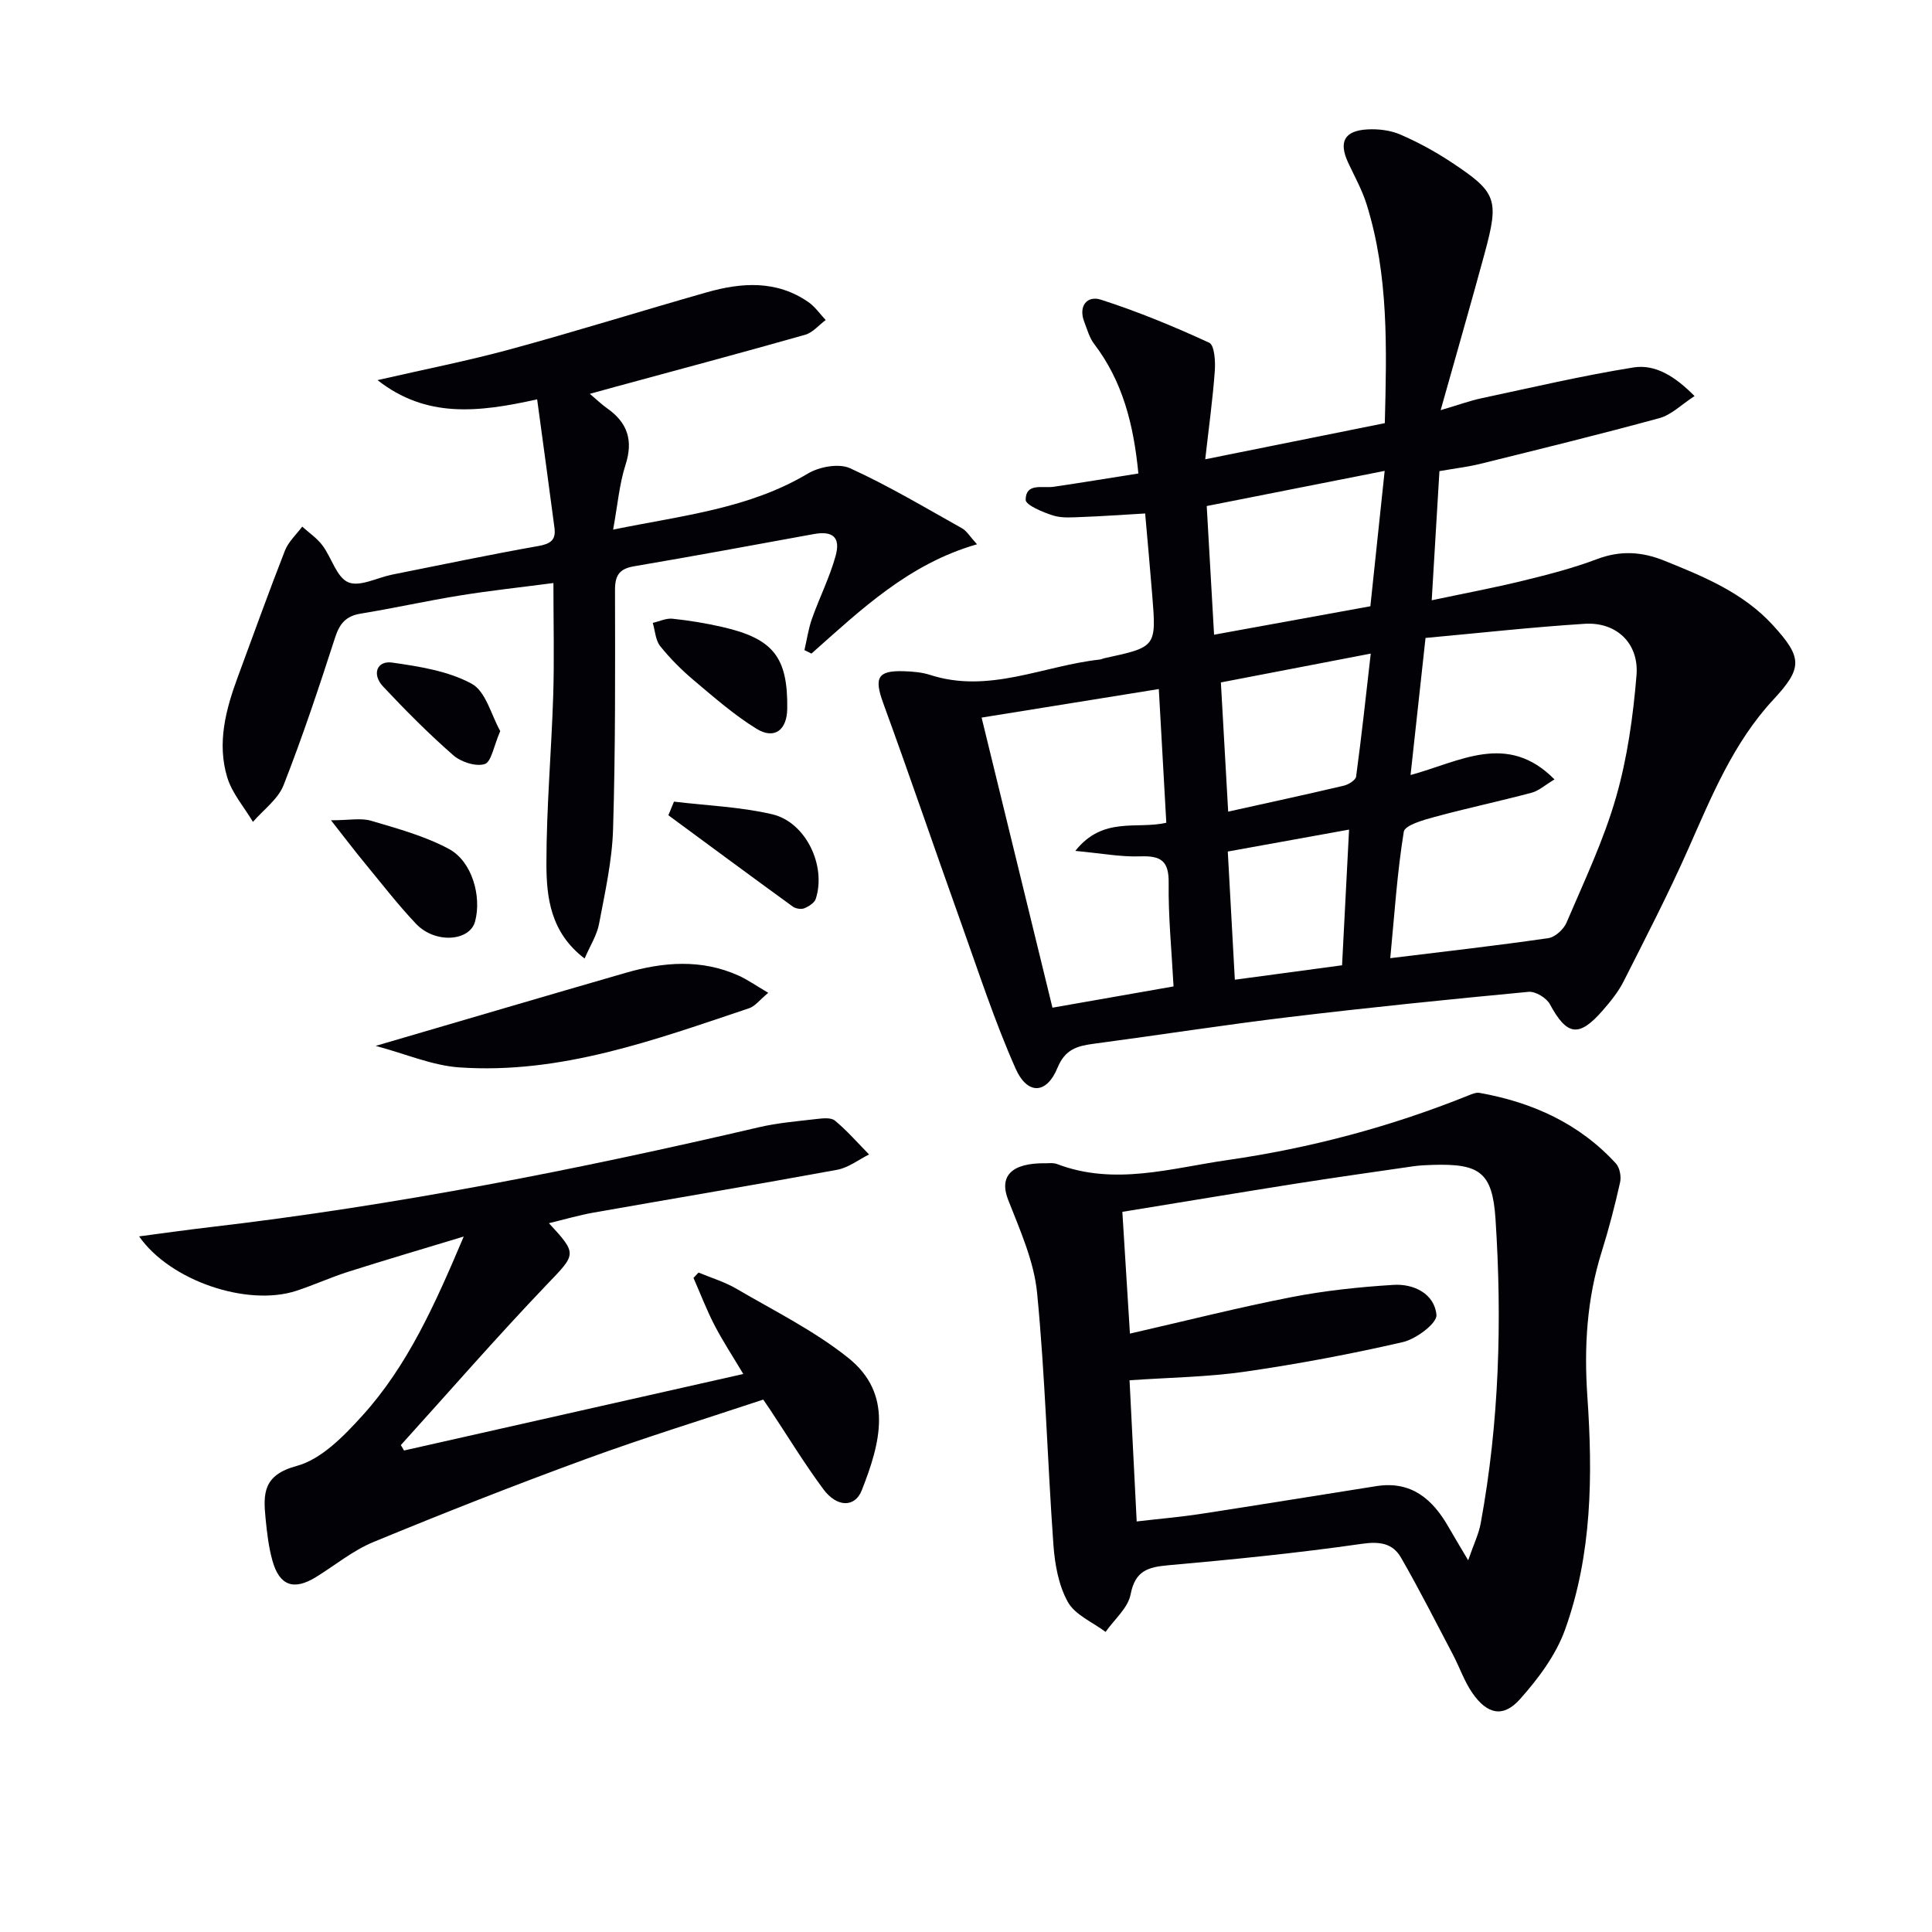
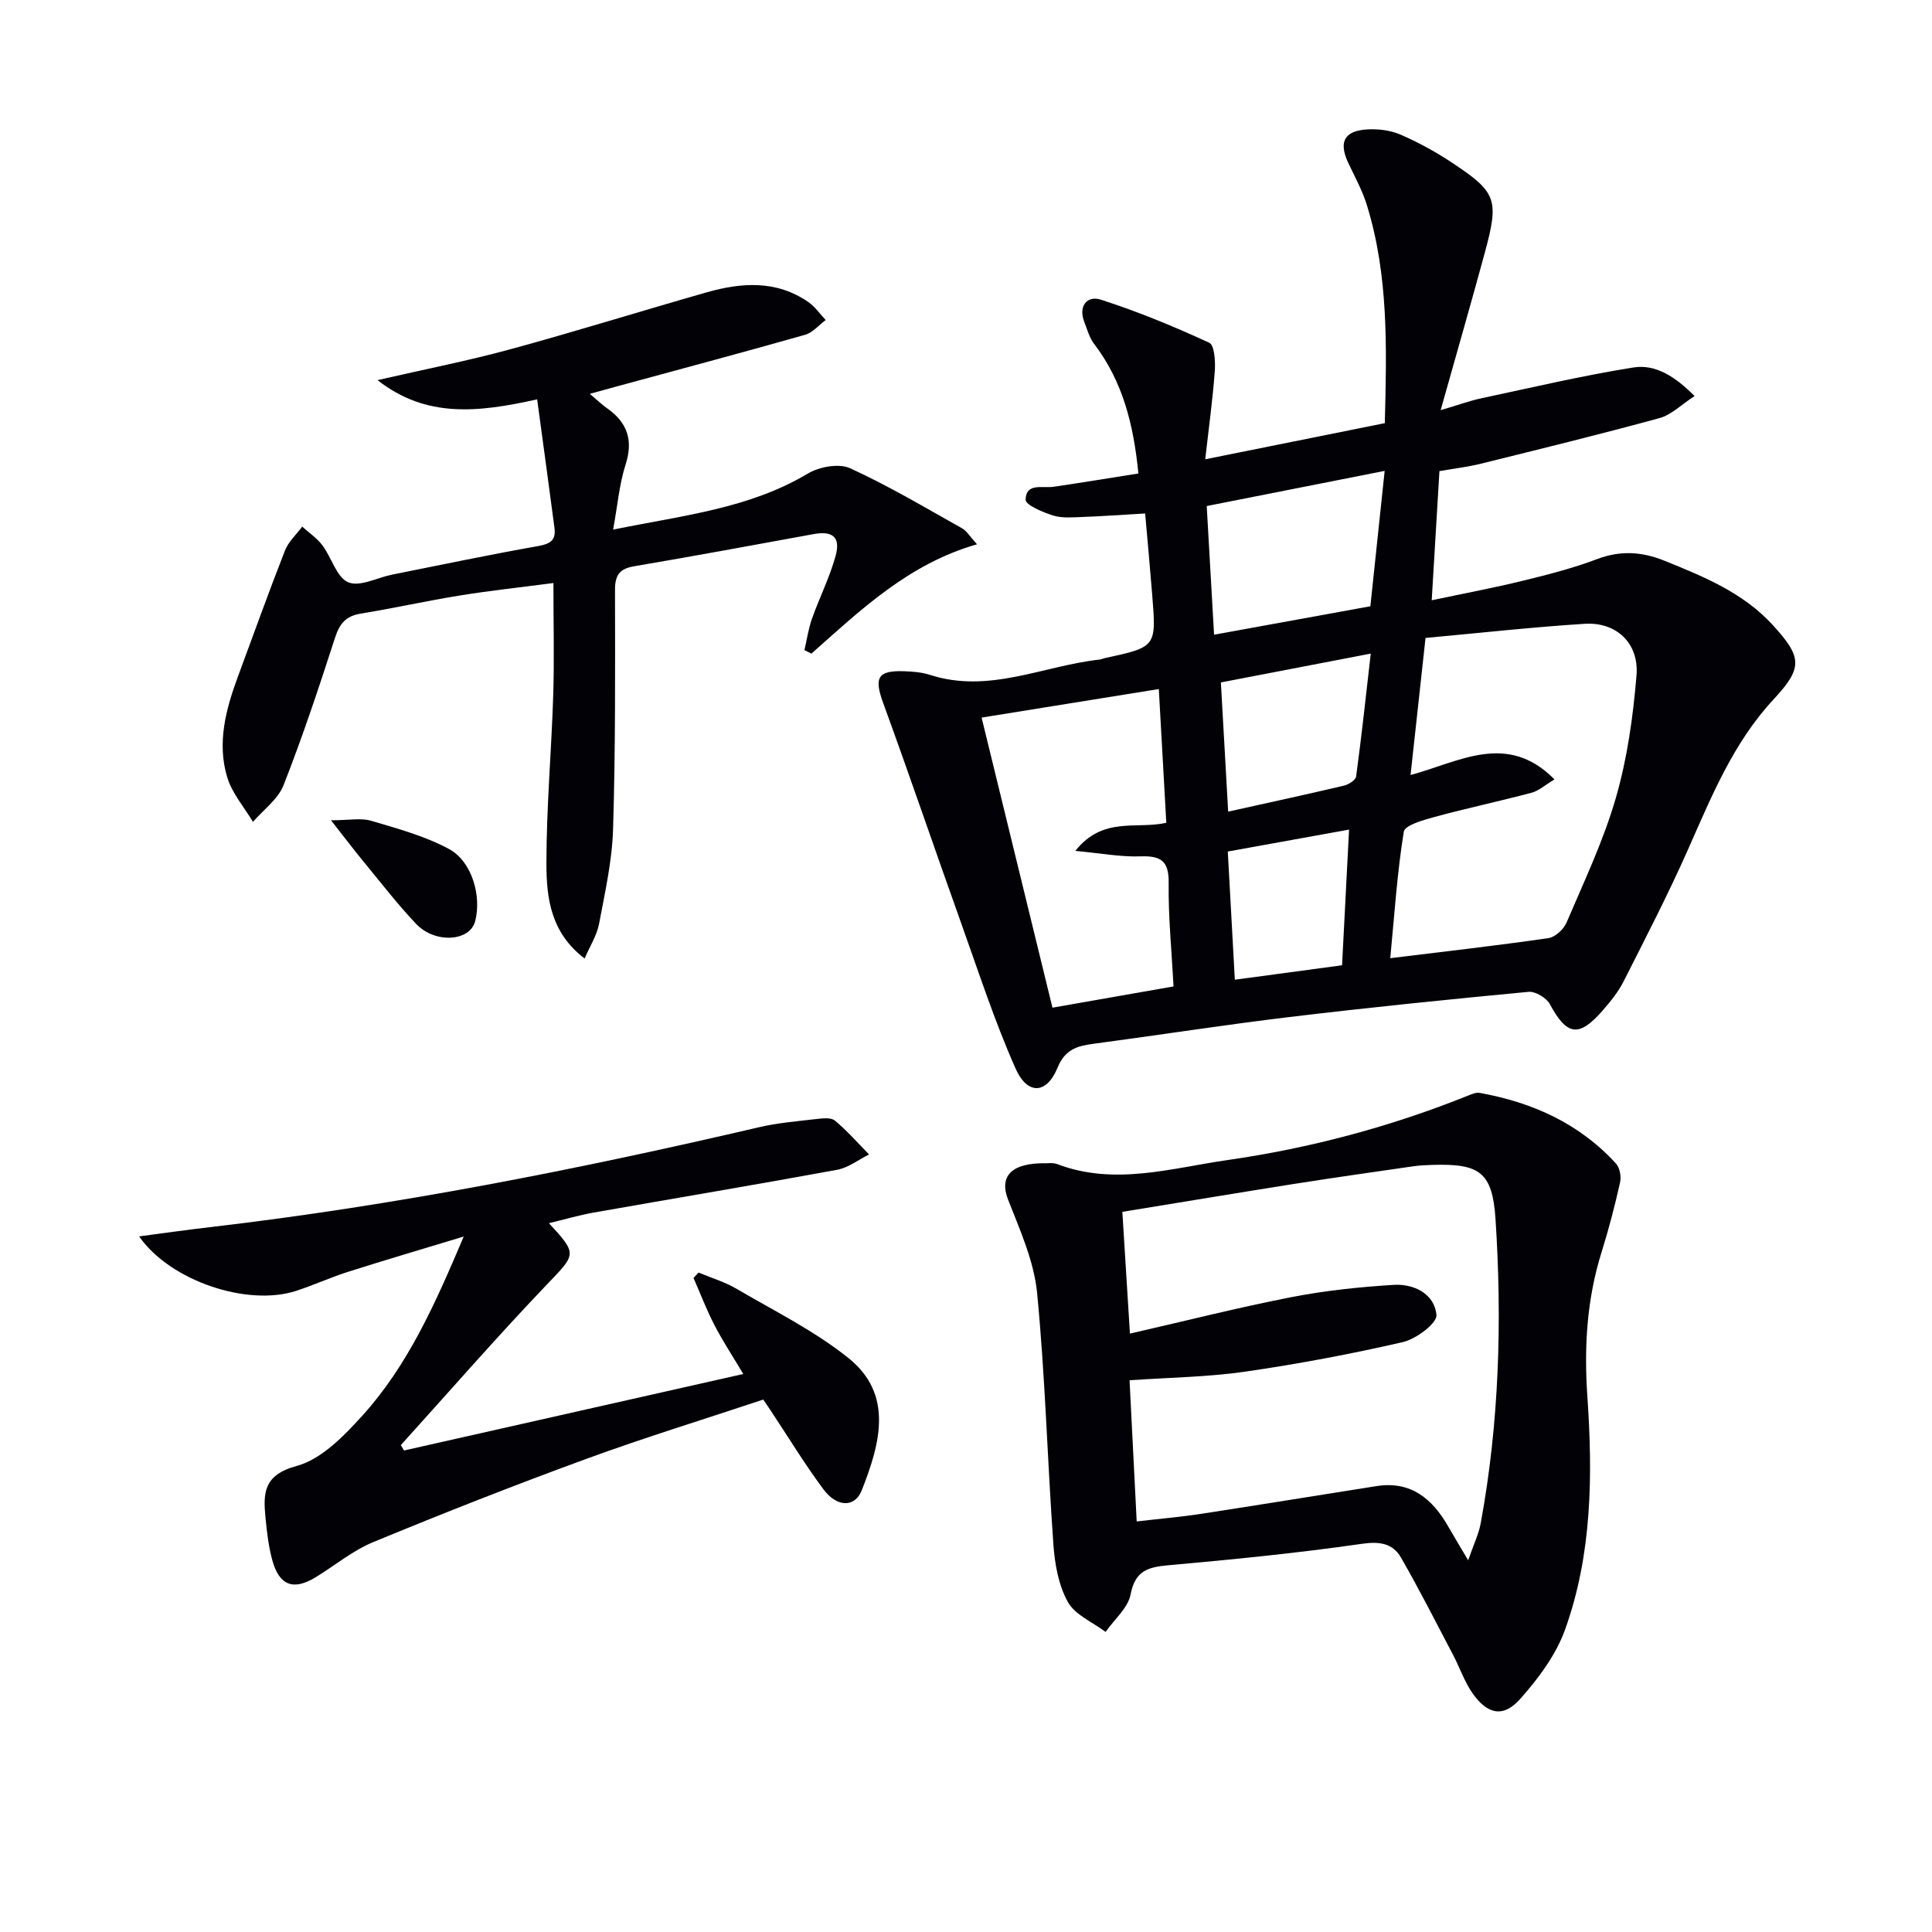
<svg xmlns="http://www.w3.org/2000/svg" enable-background="new 0 0 400 400" viewBox="0 0 400 400">
  <g fill="#010106">
    <path d="m237.09 106.31c-4.86.28-8.98.58-13.1.73-1.99.07-4.12.27-5.95-.31-2.13-.67-5.7-2.16-5.69-3.26.04-3.57 3.49-2.35 5.8-2.69 5.84-.86 11.66-1.82 17.54-2.75-1-10.3-3.31-19.16-9.18-26.85-.97-1.27-1.41-2.97-2.01-4.5-1.31-3.36.62-5.54 3.41-4.64 7.66 2.46 15.14 5.55 22.45 8.92 1.08.5 1.3 3.86 1.15 5.85-.43 5.91-1.25 11.79-1.98 18.28 12.95-2.6 24.93-5.01 37.18-7.48.39-15.48.82-30.59-3.76-45.29-.93-2.97-2.48-5.76-3.81-8.6-2.03-4.34-.83-6.67 4-6.93 2.25-.12 4.73.18 6.77 1.06 3.64 1.57 7.18 3.5 10.5 5.69 9.51 6.28 10.01 7.69 6.96 18.94-2.81 10.35-5.79 20.66-9.1 32.44 3.86-1.14 6.09-1.96 8.38-2.45 10.49-2.23 20.95-4.7 31.53-6.39 4.53-.72 8.59 1.81 12.66 5.92-2.72 1.76-4.79 3.89-7.25 4.56-12.31 3.37-24.71 6.4-37.09 9.47-2.56.63-5.2.94-8.48 1.51-.51 8.47-1.02 17.01-1.6 26.74 6.62-1.4 12.85-2.57 18.99-4.07 5.15-1.26 10.32-2.59 15.26-4.46 4.82-1.82 9.26-1.54 13.9.33 8.21 3.31 16.37 6.65 22.52 13.39 6.12 6.7 6.12 8.85.07 15.37-8.32 8.96-12.81 20.07-17.67 31.03-4.1 9.25-8.76 18.26-13.33 27.3-1.11 2.2-2.73 4.19-4.36 6.06-4.92 5.64-7.4 5.19-10.92-1.33-.71-1.31-3-2.69-4.41-2.55-16.53 1.56-33.05 3.24-49.54 5.22-13.5 1.62-26.95 3.73-40.43 5.52-3.41.45-5.98 1.12-7.55 4.97-2.25 5.5-6.23 5.71-8.7.14-4.35-9.81-7.68-20.08-11.3-30.21-5.41-15.12-10.58-30.33-16.09-45.42-1.91-5.23-1.2-6.79 4.29-6.6 1.82.06 3.7.21 5.41.76 12.19 3.95 23.47-1.91 35.16-3.18.33-.04.63-.21.96-.28 10.73-2.32 10.75-2.32 9.87-13.13-.44-5.57-.96-11.12-1.46-16.83zm54.95 54.15c10.14-2.73 20.01-9.02 29.8.91-1.96 1.17-3.24 2.36-4.72 2.75-6.68 1.78-13.45 3.21-20.11 5.02-2.32.63-6.15 1.71-6.37 3.06-1.37 8.44-1.92 17.01-2.8 26.18 11.43-1.4 22.1-2.61 32.73-4.15 1.41-.2 3.18-1.83 3.77-3.23 3.64-8.53 7.67-16.99 10.22-25.86 2.36-8.18 3.56-16.81 4.26-25.32.55-6.67-4.2-11.08-10.71-10.67-10.89.69-21.74 1.9-32.97 2.93-1.05 9.58-2.03 18.58-3.1 28.38zm-49.07 43.77c-.4-7.5-1.1-14.47-1.01-21.42.06-4.57-1.6-5.66-5.84-5.51-4.1.15-8.23-.65-13.49-1.13 5.75-7.25 12.74-4.4 18.84-5.83-.52-9.22-1.02-18.21-1.55-27.68-12.68 2.04-24.54 3.96-36.69 5.91 4.98 20.4 9.8 40.12 14.67 60.06 8.56-1.5 16.51-2.9 25.07-4.4zm43.71-106.74c-12.52 2.47-24.43 4.83-36.84 7.28.51 8.89.99 17.43 1.52 26.64 11.13-2.02 21.77-3.96 32.36-5.89 1-9.45 1.93-18.29 2.96-28.03zm-32.4 70.55c8.49-1.88 16.24-3.56 23.96-5.38.97-.23 2.43-1.14 2.53-1.89 1.12-8.28 2.02-16.6 3.03-25.45-10.79 2.08-20.78 4-31.03 5.97.51 9.08.99 17.5 1.51 26.75zm23.58 31.81c.49-9.5.96-18.53 1.45-28.09-8.73 1.58-16.8 3.04-25.11 4.54.5 9.04.97 17.57 1.46 26.54 7.53-1.02 14.55-1.96 22.2-2.99z" />
    <path d="m216.63 240.84c.29.02 1.38-.16 2.27.18 11.87 4.51 23.54.84 35.23-.84 17.14-2.47 33.79-6.9 49.87-13.37.74-.3 1.61-.67 2.34-.54 10.91 1.96 20.62 6.31 28.22 14.62.8.87 1.13 2.71.86 3.91-1.08 4.83-2.33 9.64-3.81 14.37-3.08 9.81-3.67 19.71-2.96 29.99 1.12 16.27.98 32.68-4.63 48.26-1.89 5.25-5.54 10.13-9.31 14.36-3.47 3.9-6.78 3.18-9.85-1.23-1.68-2.41-2.65-5.32-4.03-7.95-3.54-6.73-6.97-13.52-10.76-20.1-1.7-2.96-4.37-3.41-8.1-2.87-13.3 1.91-26.7 3.25-40.09 4.44-4.23.38-6.86 1.14-7.8 6.03-.54 2.82-3.38 5.19-5.18 7.77-2.68-2.02-6.31-3.51-7.81-6.19-1.92-3.44-2.7-7.8-2.99-11.83-1.25-17.38-1.69-34.84-3.38-52.17-.64-6.56-3.54-13-5.99-19.26-1.9-4.84.55-7.71 7.9-7.58zm18.71 74.16c4.78-.56 9.06-.92 13.3-1.57 12.13-1.86 24.24-3.85 36.36-5.75 7.18-1.12 11.61 2.69 14.9 8.47 1.11 1.94 2.27 3.85 4.07 6.89 1.17-3.38 2.19-5.45 2.59-7.64 3.84-20.86 4.45-41.92 3.07-63.01-.64-9.75-3.32-11.51-13.07-11.21-1.33.04-2.67.1-3.98.29-8.21 1.19-16.42 2.35-24.61 3.64-11.75 1.86-23.49 3.82-35.6 5.79.51 8.23 1.02 16.4 1.57 25.21 11.72-2.68 22.49-5.42 33.38-7.54 6.96-1.36 14.09-2.11 21.18-2.55 4.25-.27 8.51 1.87 8.9 6.22.15 1.72-4.19 4.98-6.93 5.62-10.8 2.49-21.73 4.54-32.71 6.13-7.68 1.11-15.51 1.2-23.9 1.78.48 9.76.97 19.29 1.48 29.23z" />
    <path d="m111.21 82.68c-12.29 2.74-22.99 3.91-33.05-3.98 9.62-2.21 18.65-3.98 27.51-6.39 13.61-3.71 27.07-7.92 40.63-11.78 7.23-2.06 14.46-2.56 21.06 2.01 1.39.96 2.4 2.46 3.59 3.72-1.41 1.04-2.67 2.6-4.25 3.05-13.07 3.71-26.2 7.21-39.32 10.78-1.58.43-3.15.87-5.26 1.45 1.39 1.17 2.42 2.18 3.57 2.99 4.21 2.96 5.46 6.61 3.82 11.7-1.29 4-1.63 8.31-2.57 13.42 14.46-2.95 28.14-4.33 40.33-11.61 2.36-1.41 6.41-2.15 8.72-1.1 7.97 3.63 15.54 8.16 23.21 12.45.94.53 1.56 1.63 3.08 3.3-14.11 4.03-24.05 13.55-34.28 22.63-.48-.24-.97-.48-1.45-.72.51-2.18.82-4.43 1.57-6.53 1.55-4.37 3.67-8.56 4.89-13 1.06-3.86-.62-5.2-4.5-4.5-12.4 2.26-24.79 4.56-37.22 6.67-3.07.52-3.97 1.87-3.96 4.94.03 16.49.1 32.99-.4 49.48-.2 6.58-1.68 13.14-2.91 19.65-.44 2.33-1.84 4.48-2.98 7.14-7.06-5.36-7.91-12.62-7.91-19.66 0-11.62 1.04-23.24 1.41-34.87.23-7.45.04-14.91.04-23.21-6.7.88-13.06 1.56-19.37 2.58-6.88 1.11-13.69 2.64-20.56 3.76-3.06.5-4.35 2.09-5.28 4.97-3.32 10.26-6.72 20.51-10.66 30.54-1.14 2.91-4.17 5.09-6.34 7.6-1.82-3.06-4.32-5.91-5.32-9.21-2.16-7.11-.3-14.09 2.21-20.87 3.22-8.7 6.35-17.44 9.73-26.08.72-1.84 2.36-3.32 3.58-4.97 1.42 1.28 3.07 2.39 4.19 3.89 1.9 2.53 2.92 6.59 5.33 7.63 2.37 1.02 6.01-.96 9.09-1.58 10.08-2.01 20.15-4.13 30.27-5.92 2.49-.44 3.68-1.22 3.35-3.73-1.14-8.67-2.32-17.32-3.59-26.64z" />
    <path d="m96.01 256.01c-8.89 2.7-16.45 4.92-23.96 7.31-3.63 1.16-7.12 2.76-10.74 3.94-10.11 3.29-26.07-2.05-32.51-11.28 5.17-.68 10-1.37 14.83-1.93 38.28-4.47 76.01-11.92 113.52-20.67 3.86-.9 7.85-1.23 11.8-1.69 1.3-.15 3.07-.37 3.9.31 2.55 2.11 4.75 4.65 7.08 7.02-2.19 1.09-4.28 2.74-6.6 3.17-16.8 3.09-33.65 5.9-50.47 8.87-3.04.54-6.01 1.42-9.21 2.19 5.99 6.47 5.62 6.38-.53 12.81-10.31 10.79-20.11 22.06-30.13 33.13.22.37.44.75.66 1.12 23.22-5.24 46.44-10.47 70.24-15.84-2.2-3.69-4.26-6.82-5.98-10.14-1.63-3.15-2.9-6.5-4.33-9.75l1.05-1.11c2.63 1.1 5.42 1.93 7.86 3.36 7.83 4.59 16.12 8.69 23.15 14.32 9.36 7.5 6.65 17.6 2.77 27.42-1.43 3.61-5.16 3.51-7.94-.24-3.95-5.33-7.41-11.02-11.08-16.56-.36-.54-.73-1.06-1.37-2-12.26 4.08-24.6 7.87-36.7 12.3-14.8 5.41-29.47 11.19-44.03 17.2-4.24 1.75-7.93 4.82-11.88 7.25-4.58 2.82-7.54 1.81-9-3.38-.8-2.85-1.14-5.85-1.43-8.81-.5-5.09-.52-8.94 6.44-10.82 5.12-1.38 9.76-6.18 13.58-10.39 9.37-10.34 15.01-22.93 21.01-37.11z" />
-     <path d="m77.78 216.54c18.21-5.33 34.96-10.27 51.74-15.12 7.82-2.26 15.67-2.9 23.36.55 1.89.85 3.6 2.07 6.18 3.58-1.79 1.48-2.72 2.78-3.95 3.19-19.52 6.54-38.99 13.72-60.06 12.25-5.54-.39-10.95-2.76-17.27-4.45z" />
    <path d="m68.53 169.83c3.75 0 6.19-.52 8.3.1 5.48 1.62 11.13 3.16 16.12 5.84 4.81 2.59 6.8 9.84 5.41 15.01-1.12 4.14-8.28 4.63-12.2.51-3.76-3.96-7.11-8.31-10.59-12.53-2.07-2.5-4.02-5.09-7.04-8.93z" />
-     <path d="m162.99 146.74c-.06 4.42-2.66 6.43-6.37 4.14-4.62-2.85-8.78-6.5-12.96-10.02-2.53-2.13-4.91-4.51-6.97-7.08-.98-1.23-1.06-3.19-1.54-4.82 1.36-.31 2.77-1 4.09-.86 3.45.36 6.89.93 10.27 1.7 10.61 2.42 13.62 6.27 13.48 16.94z" />
-     <path d="m139.54 165.97c6.8.82 13.73 1.07 20.35 2.62 6.96 1.64 11.22 10.66 9.01 17.49-.27.85-1.45 1.59-2.38 1.97-.65.26-1.79.08-2.38-.35-8.62-6.26-17.18-12.59-25.76-18.91.39-.94.78-1.88 1.16-2.82z" />
-     <path d="m103.57 151.36c-1.36 3.13-1.84 6.39-3.21 6.83-1.84.58-4.91-.42-6.51-1.82-5.1-4.46-9.89-9.28-14.53-14.23-2.38-2.53-1.3-5.41 1.87-4.96 5.63.8 11.6 1.74 16.47 4.38 2.93 1.59 4.05 6.51 5.91 9.8z" />
  </g>
</svg>